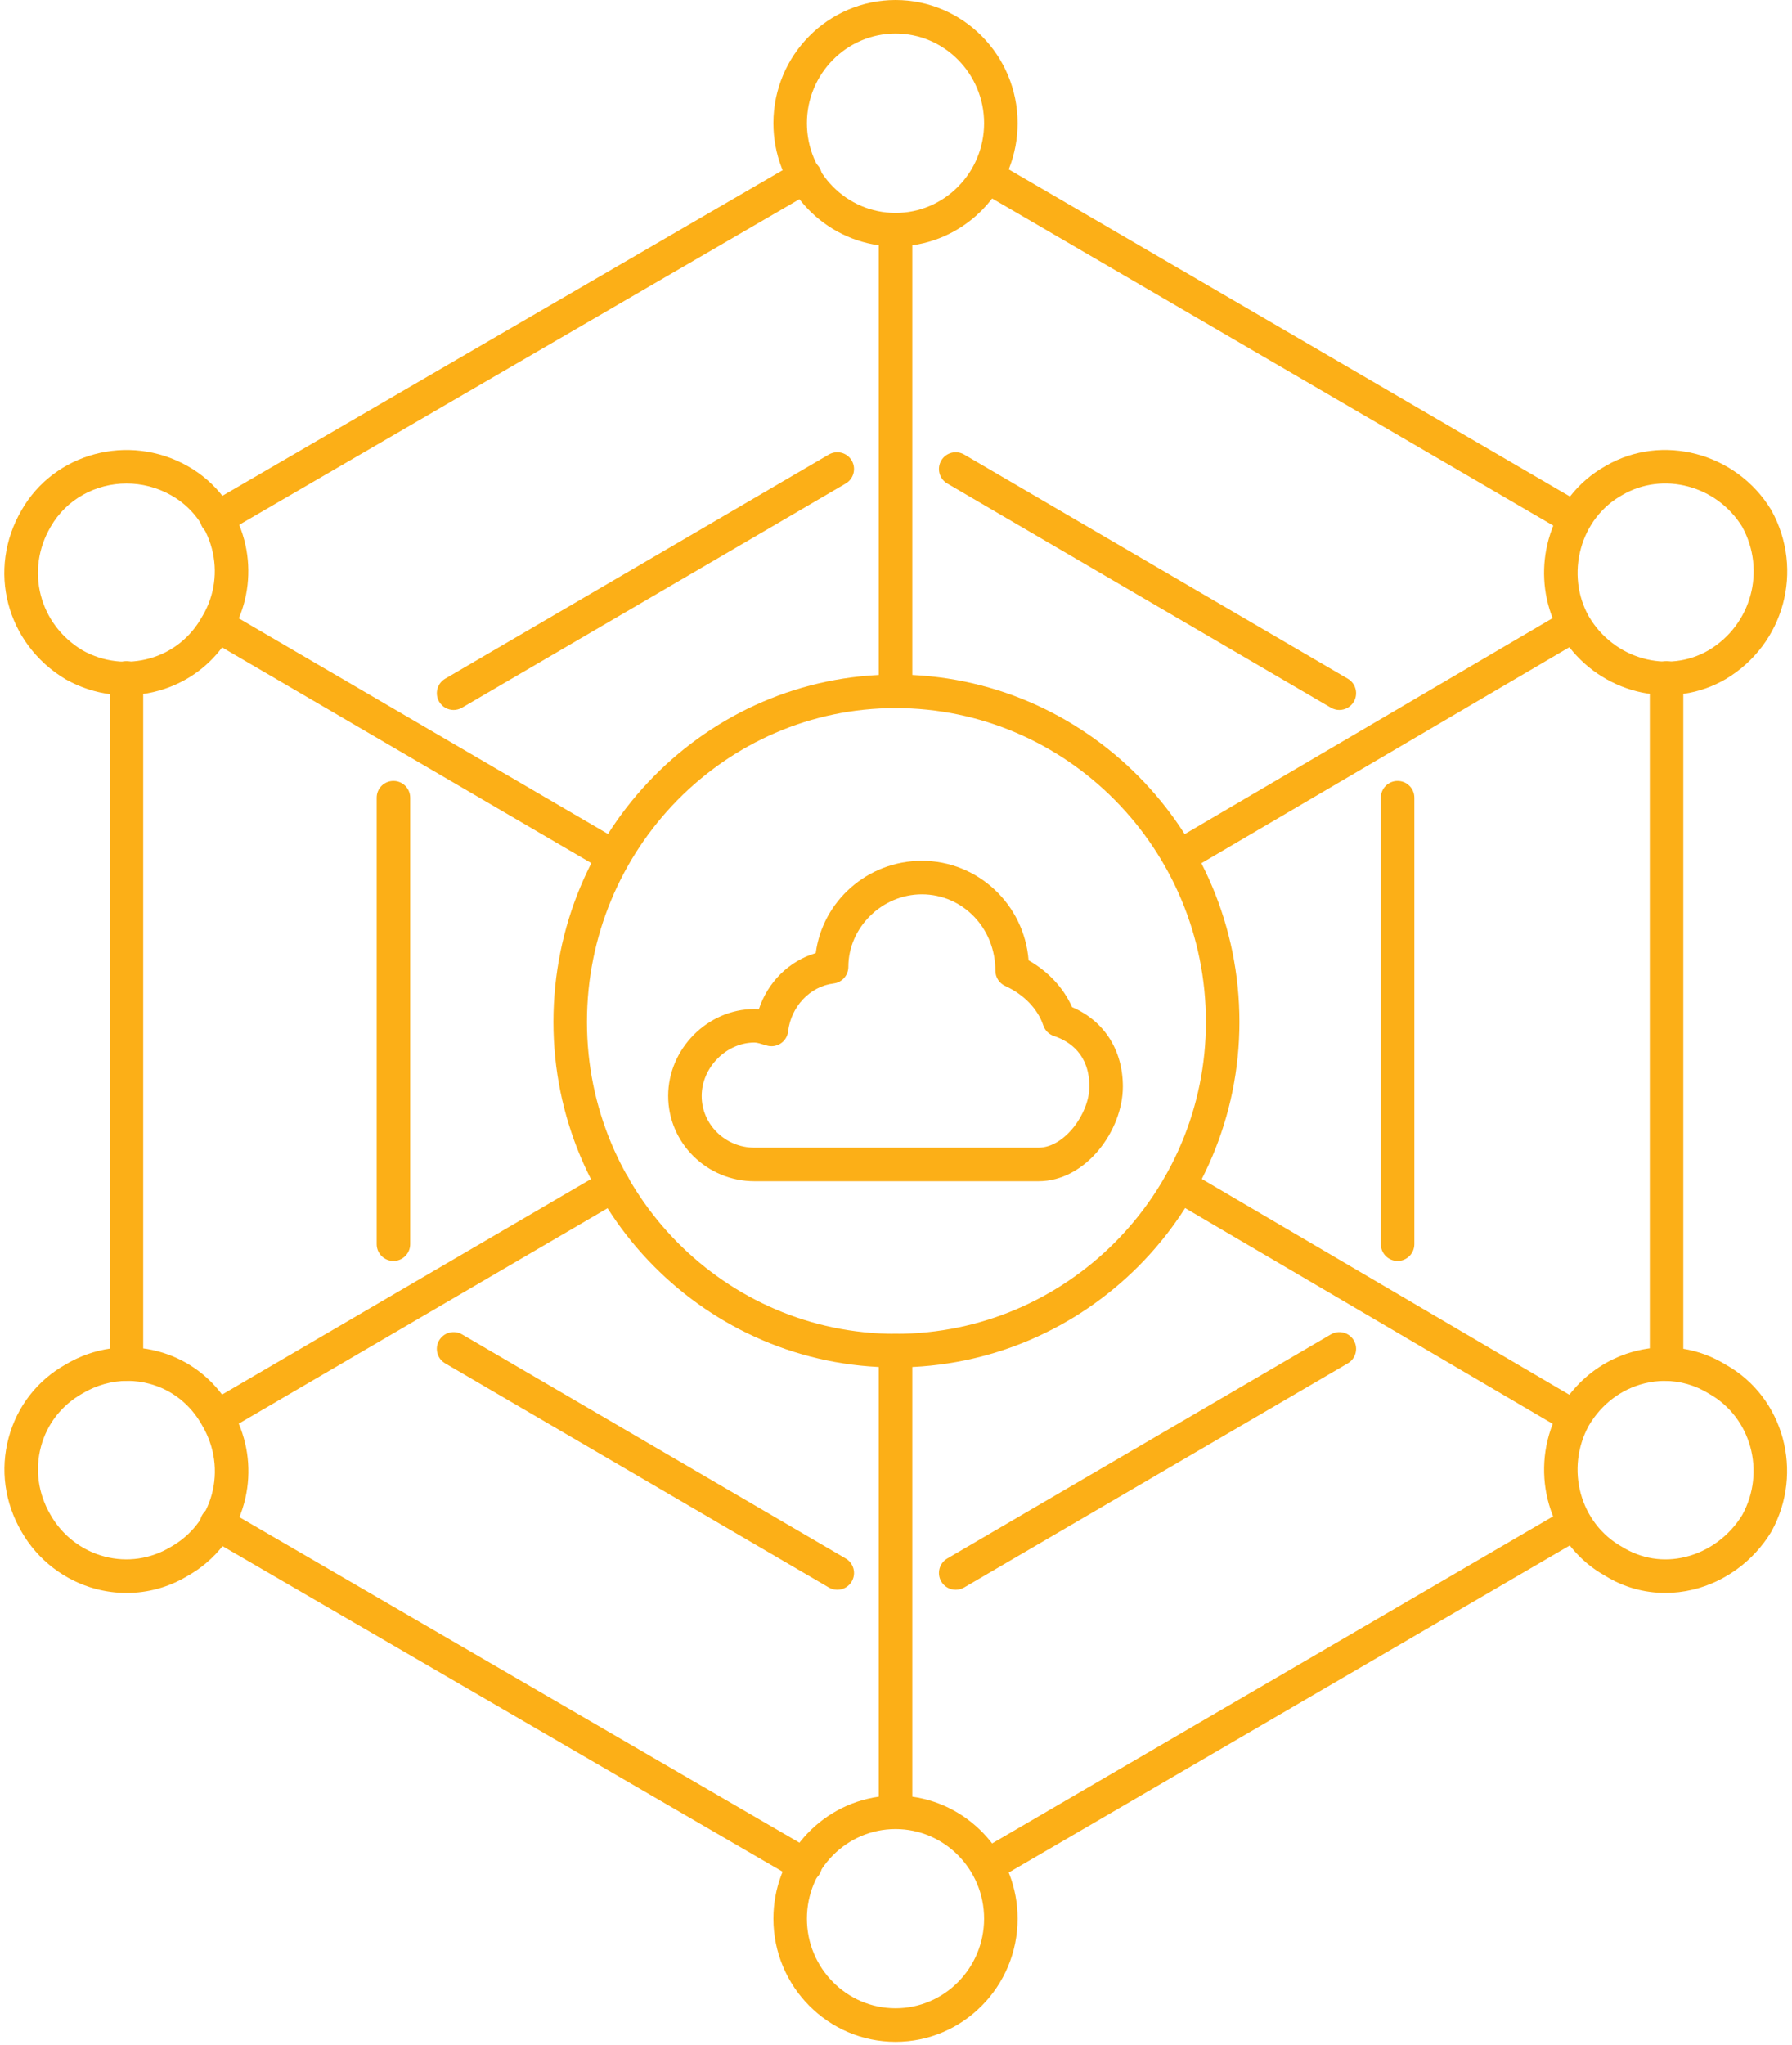
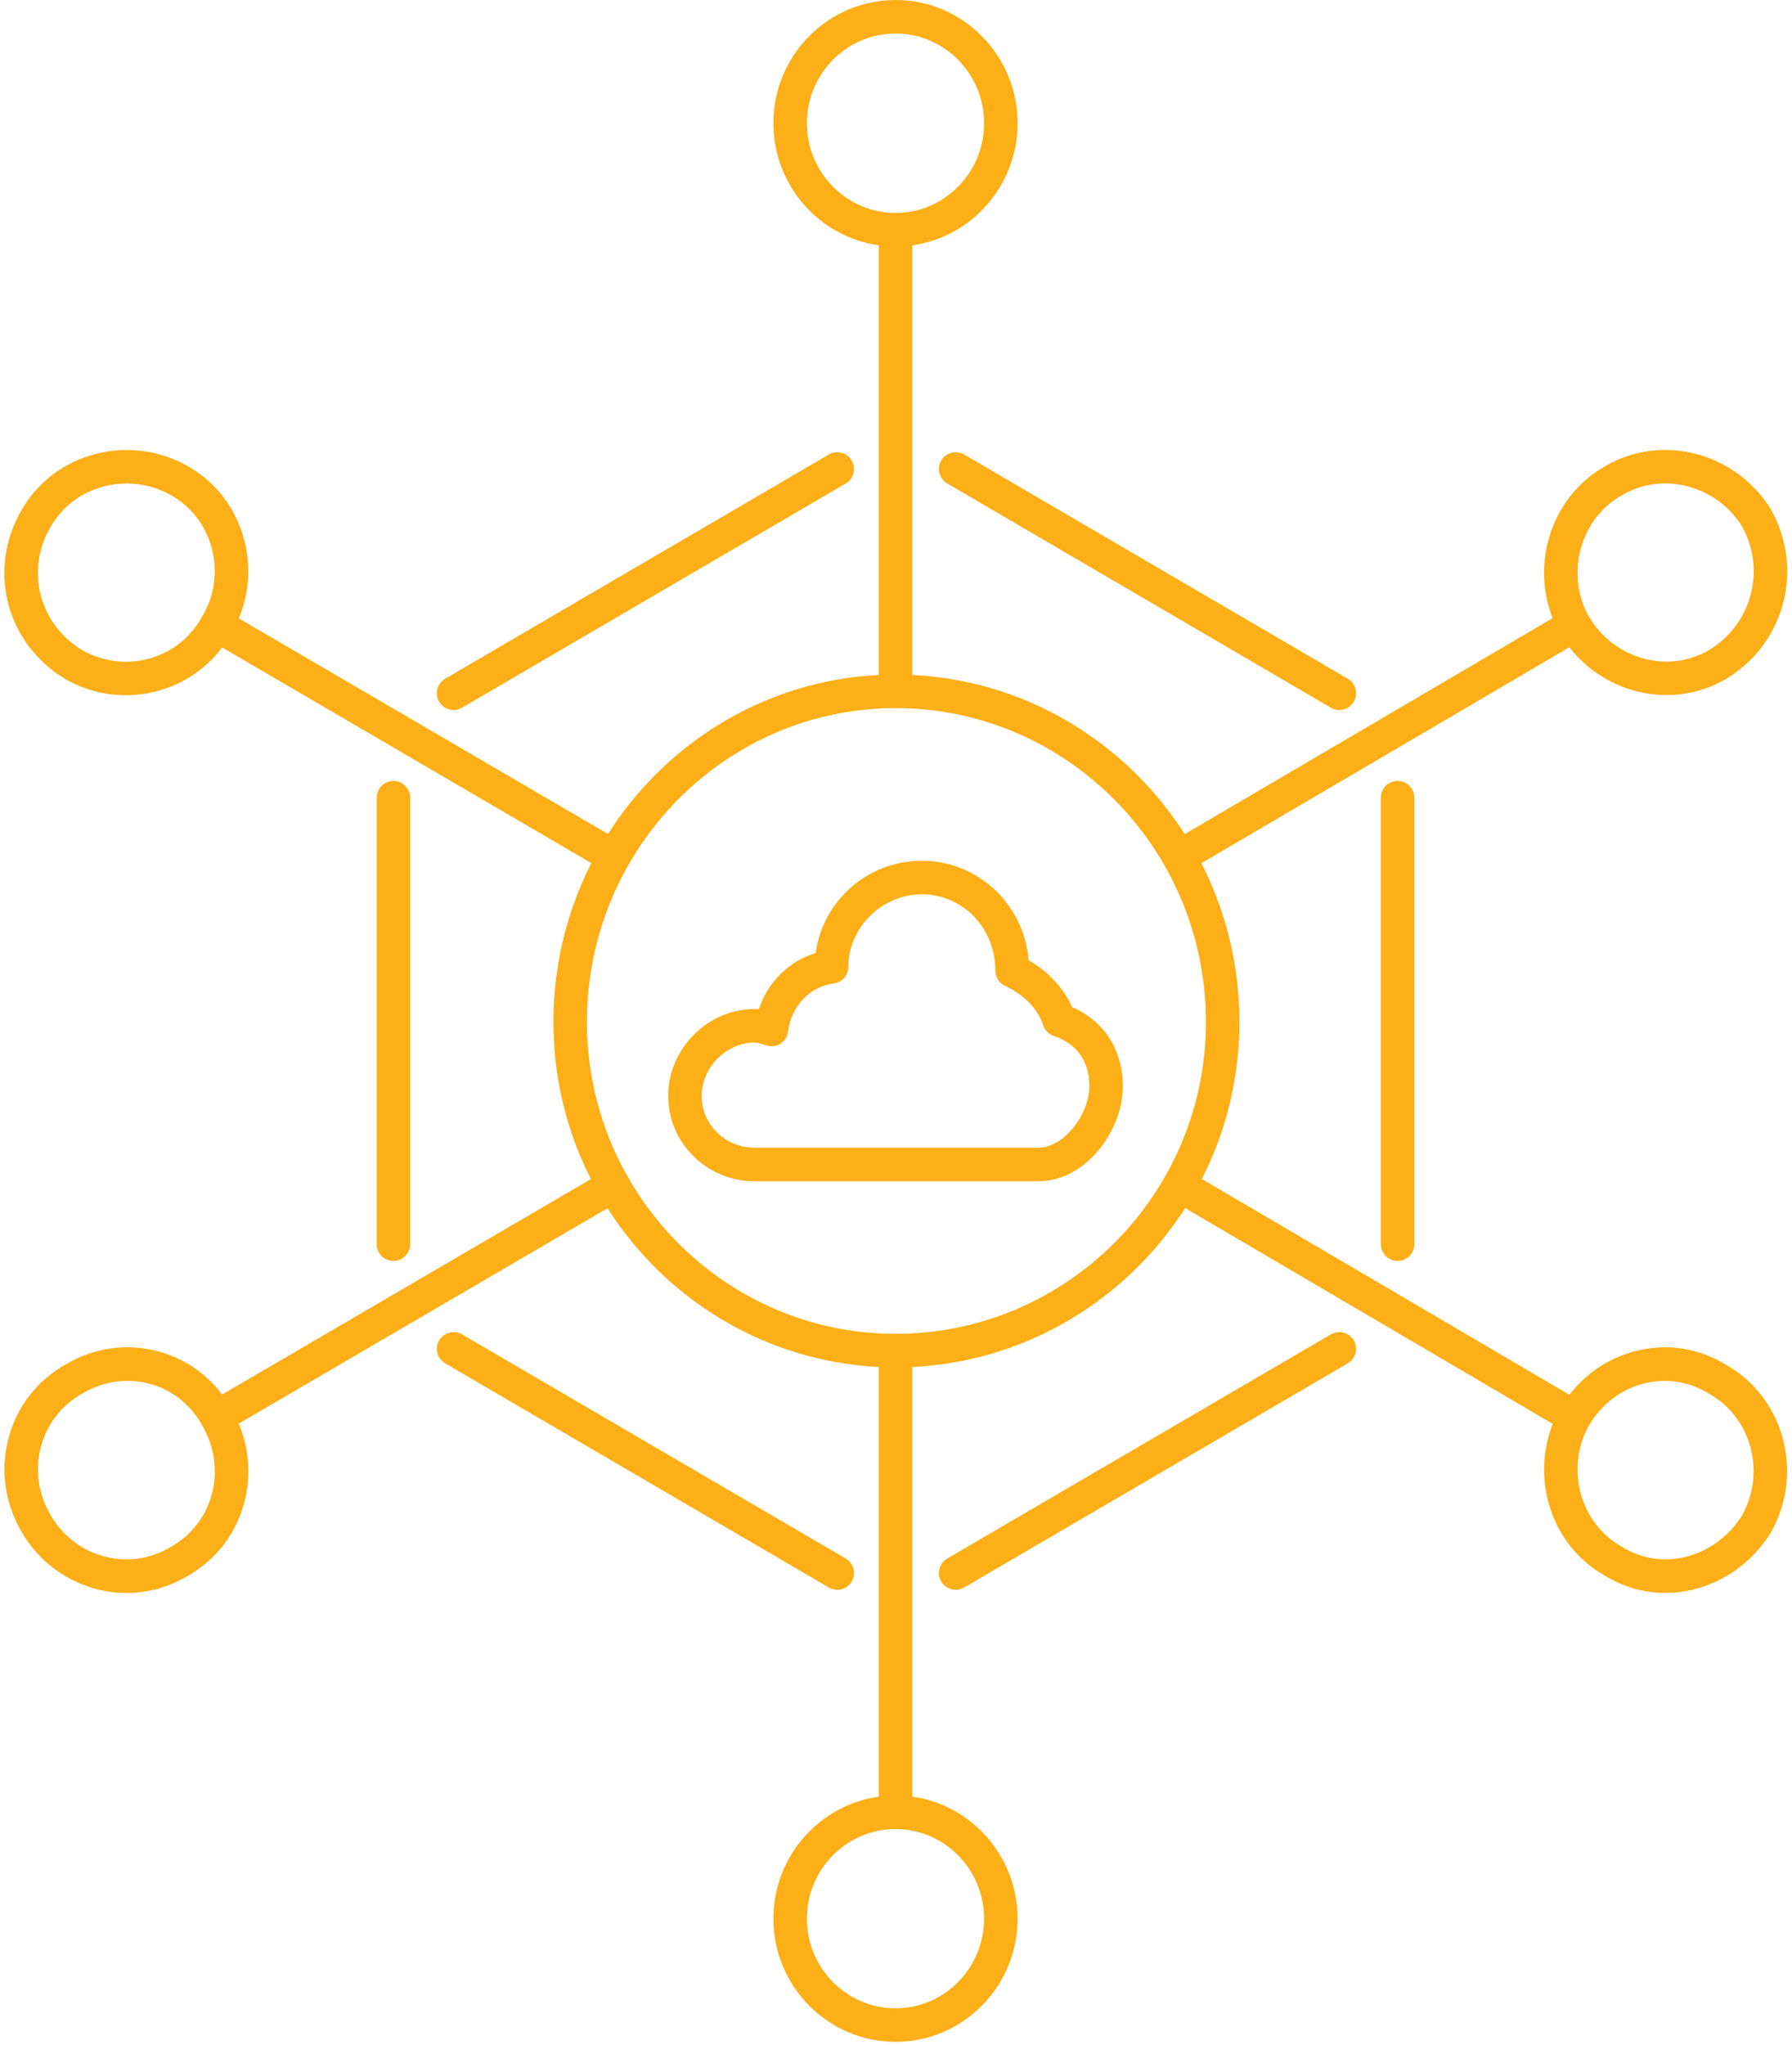
<svg xmlns="http://www.w3.org/2000/svg" width="298" height="340" viewBox="0 0 298 340" fill="none">
  <path d="M148.925 227.312C117.556 227.312 92.034 201.553 92.034 169.891C92.034 138.048 117.556 112.138 148.925 112.138C180.458 112.138 206.112 138.048 206.112 169.891C206.112 201.553 180.458 227.312 148.925 227.312ZM148.925 117.715C120.629 117.715 97.607 141.121 97.607 169.891C97.607 198.48 120.629 221.735 148.925 221.735C177.385 221.735 200.539 198.48 200.539 169.891C200.539 141.121 177.385 117.715 148.925 117.715Z" fill="#FCAF17" />
-   <path d="M133.9 312.9C133.423 312.9 132.941 312.778 132.5 312.519L34.641 255.659C33.31 254.884 32.858 253.179 33.628 251.848C34.399 250.513 36.107 250.056 37.438 250.835L135.305 307.703C136.634 308.478 137.084 310.183 136.31 311.514C135.793 312.401 134.859 312.9 133.9 312.9ZM164.24 312.9C163.281 312.9 162.347 312.401 161.828 311.514C161.055 310.183 161.506 308.478 162.835 307.703L260.402 250.839C261.734 250.073 263.436 250.513 264.215 251.844C264.989 253.171 264.541 254.879 263.212 255.654L165.64 312.519C165.198 312.778 164.717 312.9 164.24 312.9ZM277.14 229.535C275.601 229.535 274.353 228.288 274.353 226.747V112.704C274.353 111.163 275.601 109.915 277.14 109.915C278.678 109.915 279.926 111.163 279.926 112.704V226.747C279.926 228.288 278.679 229.535 277.14 229.535ZM21.027 229.535C19.489 229.535 18.241 228.288 18.241 226.747V112.704C18.241 111.163 19.489 109.915 21.027 109.915C22.566 109.915 23.814 111.163 23.814 112.704V226.747C23.814 228.288 22.566 229.535 21.027 229.535ZM261.805 88.98C261.328 88.98 260.844 88.854 260.404 88.598L162.835 31.738C161.506 30.963 161.055 29.259 161.83 27.928C162.603 26.6 164.315 26.144 165.64 26.923L263.209 83.783C264.541 84.558 264.989 86.266 264.215 87.594C263.697 88.481 262.764 88.98 261.805 88.98ZM36.042 88.98C35.081 88.98 34.145 88.481 33.628 87.589C32.858 86.258 33.31 84.55 34.644 83.779L132.5 26.923C133.827 26.144 135.535 26.6 136.31 27.928C137.084 29.259 136.634 30.963 135.305 31.738L37.436 88.603C36.997 88.858 36.517 88.98 36.042 88.98Z" fill="#FCAF17" />
  <path d="M148.925 339.433C137.725 339.433 128.612 330.247 128.612 318.958C128.612 308.621 136.251 300.05 146.139 298.677V224.523C146.139 222.983 147.386 221.735 148.925 221.735C150.464 221.735 151.712 222.983 151.712 224.523V298.677C161.591 300.054 169.224 308.625 169.224 318.958C169.224 330.247 160.119 339.433 148.925 339.433ZM148.925 304.061C140.798 304.061 134.184 310.743 134.184 318.958C134.184 327.173 140.798 333.856 148.925 333.856C157.044 333.856 163.651 327.173 163.651 318.958C163.651 310.743 157.044 304.061 148.925 304.061ZM21.048 264.811C19.354 264.811 17.648 264.594 15.963 264.15C10.764 262.781 6.255 259.318 3.588 254.645C0.774 249.847 0.012 244.291 1.44 238.998C2.844 233.794 6.205 229.472 10.902 226.83C15.605 224.021 21.123 223.246 26.369 224.665C30.636 225.826 34.304 228.329 36.929 231.83L100.613 194.64C101.942 193.874 103.644 194.313 104.425 195.641C105.2 196.973 104.752 198.677 103.422 199.456L39.701 236.666C41.468 240.853 41.799 245.484 40.589 249.922C39.178 255.106 35.82 259.402 31.139 262.014C28.055 263.861 24.58 264.811 21.048 264.811ZM21.192 229.548C18.602 229.548 16.03 230.26 13.698 231.654C10.252 233.593 7.831 236.704 6.822 240.447C5.786 244.291 6.347 248.336 8.403 251.836C8.409 251.844 8.415 251.856 8.422 251.869C10.35 255.256 13.616 257.769 17.38 258.757C21.121 259.741 25.013 259.179 28.35 257.191C31.785 255.269 34.197 252.183 35.212 248.457C36.264 244.596 35.705 240.522 33.636 236.989L33.634 236.984C33.613 236.946 33.592 236.913 33.573 236.875C31.647 233.446 28.587 231.043 24.91 230.046C23.684 229.716 22.436 229.548 21.192 229.548ZM276.922 264.807C273.392 264.807 269.948 263.836 266.911 261.948C258.13 257.061 254.517 246.141 258.212 236.699L194.734 199.451C193.406 198.672 192.963 196.964 193.742 195.636C194.518 194.309 196.222 193.861 197.556 194.644L260.975 231.859C263.825 228.195 267.698 225.654 272.138 224.557C277.269 223.28 282.56 224.113 287.04 226.889C296.611 232.265 300.043 244.722 294.585 254.595C294.566 254.628 294.55 254.658 294.529 254.691C291.619 259.489 286.874 262.977 281.509 264.263C279.983 264.627 278.444 264.807 276.922 264.807ZM276.832 229.556C275.714 229.556 274.59 229.69 273.476 229.967C269.599 230.925 266.308 233.421 264.21 236.989C260.274 244.169 262.736 253.247 269.739 257.149C272.925 259.126 276.61 259.712 280.213 258.84C284.122 257.907 287.589 255.357 289.734 251.848C293.677 244.655 291.206 235.619 284.208 231.687C281.915 230.272 279.388 229.556 276.832 229.556ZM196.147 145.191C195.19 145.191 194.261 144.697 193.742 143.813C192.963 142.486 193.406 140.778 194.734 139.999L258.195 102.763C256.566 98.639 256.317 93.991 257.536 89.624C259.005 84.361 262.374 80.036 267.026 77.444C276.388 71.989 288.748 75.246 294.526 84.742C294.547 84.776 294.568 84.809 294.587 84.847C300.051 94.762 296.72 107.08 287.002 112.884C278.298 117.975 267.176 115.538 260.973 107.599L197.556 144.806C197.112 145.065 196.626 145.191 196.147 145.191ZM264.229 102.5C268.376 109.559 277.33 112.084 284.165 108.085C291.252 103.852 293.701 94.854 289.734 87.589C285.514 80.706 276.579 78.323 269.785 82.284C266.398 84.173 263.972 87.305 262.906 91.124C261.828 94.984 262.309 99.133 264.229 102.5ZM102.015 145.191C101.538 145.191 101.054 145.065 100.613 144.81L36.938 107.629C34.369 111.066 30.722 113.591 26.474 114.801C21.232 116.292 15.705 115.626 10.902 112.921C1 106.996 -2.182 94.661 3.588 84.797C9.029 75.279 21.383 71.98 31.143 77.444C35.855 80.078 39.224 84.462 40.625 89.784C41.77 94.134 41.429 98.74 39.714 102.797L103.422 139.995C104.752 140.773 105.2 142.478 104.425 143.809C103.906 144.697 102.972 145.191 102.015 145.191ZM21.044 80.375C15.956 80.375 11.056 82.959 8.42 87.572C8.415 87.581 8.409 87.589 8.405 87.598C4.189 94.795 6.517 103.802 13.702 108.102C17.135 110.036 21.148 110.522 24.948 109.442C28.652 108.387 31.721 105.937 33.592 102.541C33.607 102.521 33.62 102.495 33.632 102.47C33.655 102.433 33.678 102.399 33.701 102.362C35.688 98.986 36.226 94.967 35.233 91.203C34.222 87.359 31.802 84.198 28.422 82.309C26.083 80.999 23.541 80.375 21.044 80.375ZM148.925 117.715C147.386 117.715 146.139 116.468 146.139 114.927V40.782C136.251 39.405 128.612 30.825 128.612 20.479C128.612 9.186 137.725 0 148.925 0C160.119 0 169.224 9.186 169.224 20.479C169.224 30.825 161.591 39.405 151.712 40.782V114.927C151.712 116.468 150.464 117.715 148.925 117.715ZM148.925 5.577C140.798 5.577 134.184 12.26 134.184 20.479C134.184 28.706 140.798 35.398 148.925 35.398C157.044 35.398 163.651 28.706 163.651 20.479C163.651 12.26 157.044 5.577 148.925 5.577Z" fill="#FCAF17" />
  <path d="M172.685 196.369H125.466C117.55 196.369 111.112 190.009 111.112 182.192C111.112 174.358 117.686 167.738 125.466 167.738C125.713 167.738 125.955 167.755 126.192 167.776C127.681 163.254 131.202 159.761 135.653 158.434C136.79 149.792 144.272 143.093 153.303 143.093C162.651 143.093 170.339 150.395 171.048 159.636C174.335 161.512 176.883 164.255 178.286 167.424C183.599 169.706 186.729 174.555 186.729 180.634C186.729 187.912 180.595 196.369 172.685 196.369ZM125.466 173.315C120.788 173.315 116.685 177.461 116.685 182.192C116.685 186.936 120.625 190.792 125.466 190.792H172.685C177.048 190.792 181.156 185.068 181.156 180.634C181.156 175.313 177.946 173.127 175.256 172.227C174.423 171.95 173.77 171.297 173.493 170.464C172.576 167.713 170.267 165.318 167.158 163.903C166.164 163.446 165.527 162.458 165.527 161.365C165.527 154.214 160.045 148.67 153.303 148.67C146.677 148.67 141.077 154.188 141.077 160.721C141.077 162.132 140.026 163.317 138.626 163.488C134.719 163.961 131.537 167.315 131.059 171.461C130.965 172.285 130.509 173.022 129.816 173.474C129.121 173.927 128.265 174.048 127.471 173.805C126.517 173.508 125.891 173.315 125.466 173.315Z" fill="#FCAF17" />
  <path d="M158.932 264.284C157.976 264.284 157.042 263.79 156.525 262.902C155.748 261.571 156.196 259.867 157.523 259.088L221.32 221.823C222.649 221.053 224.351 221.497 225.132 222.824C225.907 224.155 225.459 225.86 224.129 226.638L160.337 263.903C159.893 264.159 159.41 264.284 158.932 264.284ZM139.23 264.284C138.751 264.284 138.267 264.159 137.825 263.903L74.027 226.638C72.698 225.863 72.249 224.155 73.024 222.828C73.803 221.496 75.505 221.053 76.837 221.823L140.639 259.088C141.969 259.867 142.414 261.575 141.638 262.902C141.12 263.79 140.187 264.284 139.23 264.284ZM232.413 209.618C230.875 209.618 229.627 208.37 229.627 206.829V132.609C229.627 131.068 230.875 129.821 232.413 129.821C233.952 129.821 235.2 131.068 235.2 132.609V206.829C235.2 208.37 233.952 209.618 232.413 209.618ZM65.427 209.618C63.888 209.618 62.64 208.37 62.64 206.829V132.609C62.64 131.068 63.888 129.821 65.427 129.821C66.965 129.821 68.213 131.068 68.213 132.609V206.829C68.213 208.37 66.965 209.618 65.427 209.618ZM222.722 118.03C222.245 118.03 221.759 117.904 221.318 117.649L157.526 80.375C156.196 79.597 155.748 77.892 156.523 76.561C157.301 75.229 159.003 74.79 160.335 75.56L224.132 112.833C225.461 113.612 225.907 115.321 225.13 116.648C224.613 117.535 223.679 118.03 222.722 118.03ZM75.434 118.03C74.477 118.03 73.543 117.535 73.026 116.648C72.249 115.316 72.698 113.612 74.027 112.833L137.825 75.56C139.157 74.79 140.859 75.225 141.638 76.561C142.414 77.892 141.966 79.597 140.639 80.375L76.837 117.649C76.395 117.904 75.911 118.03 75.434 118.03Z" fill="#FCAF17" />
</svg>